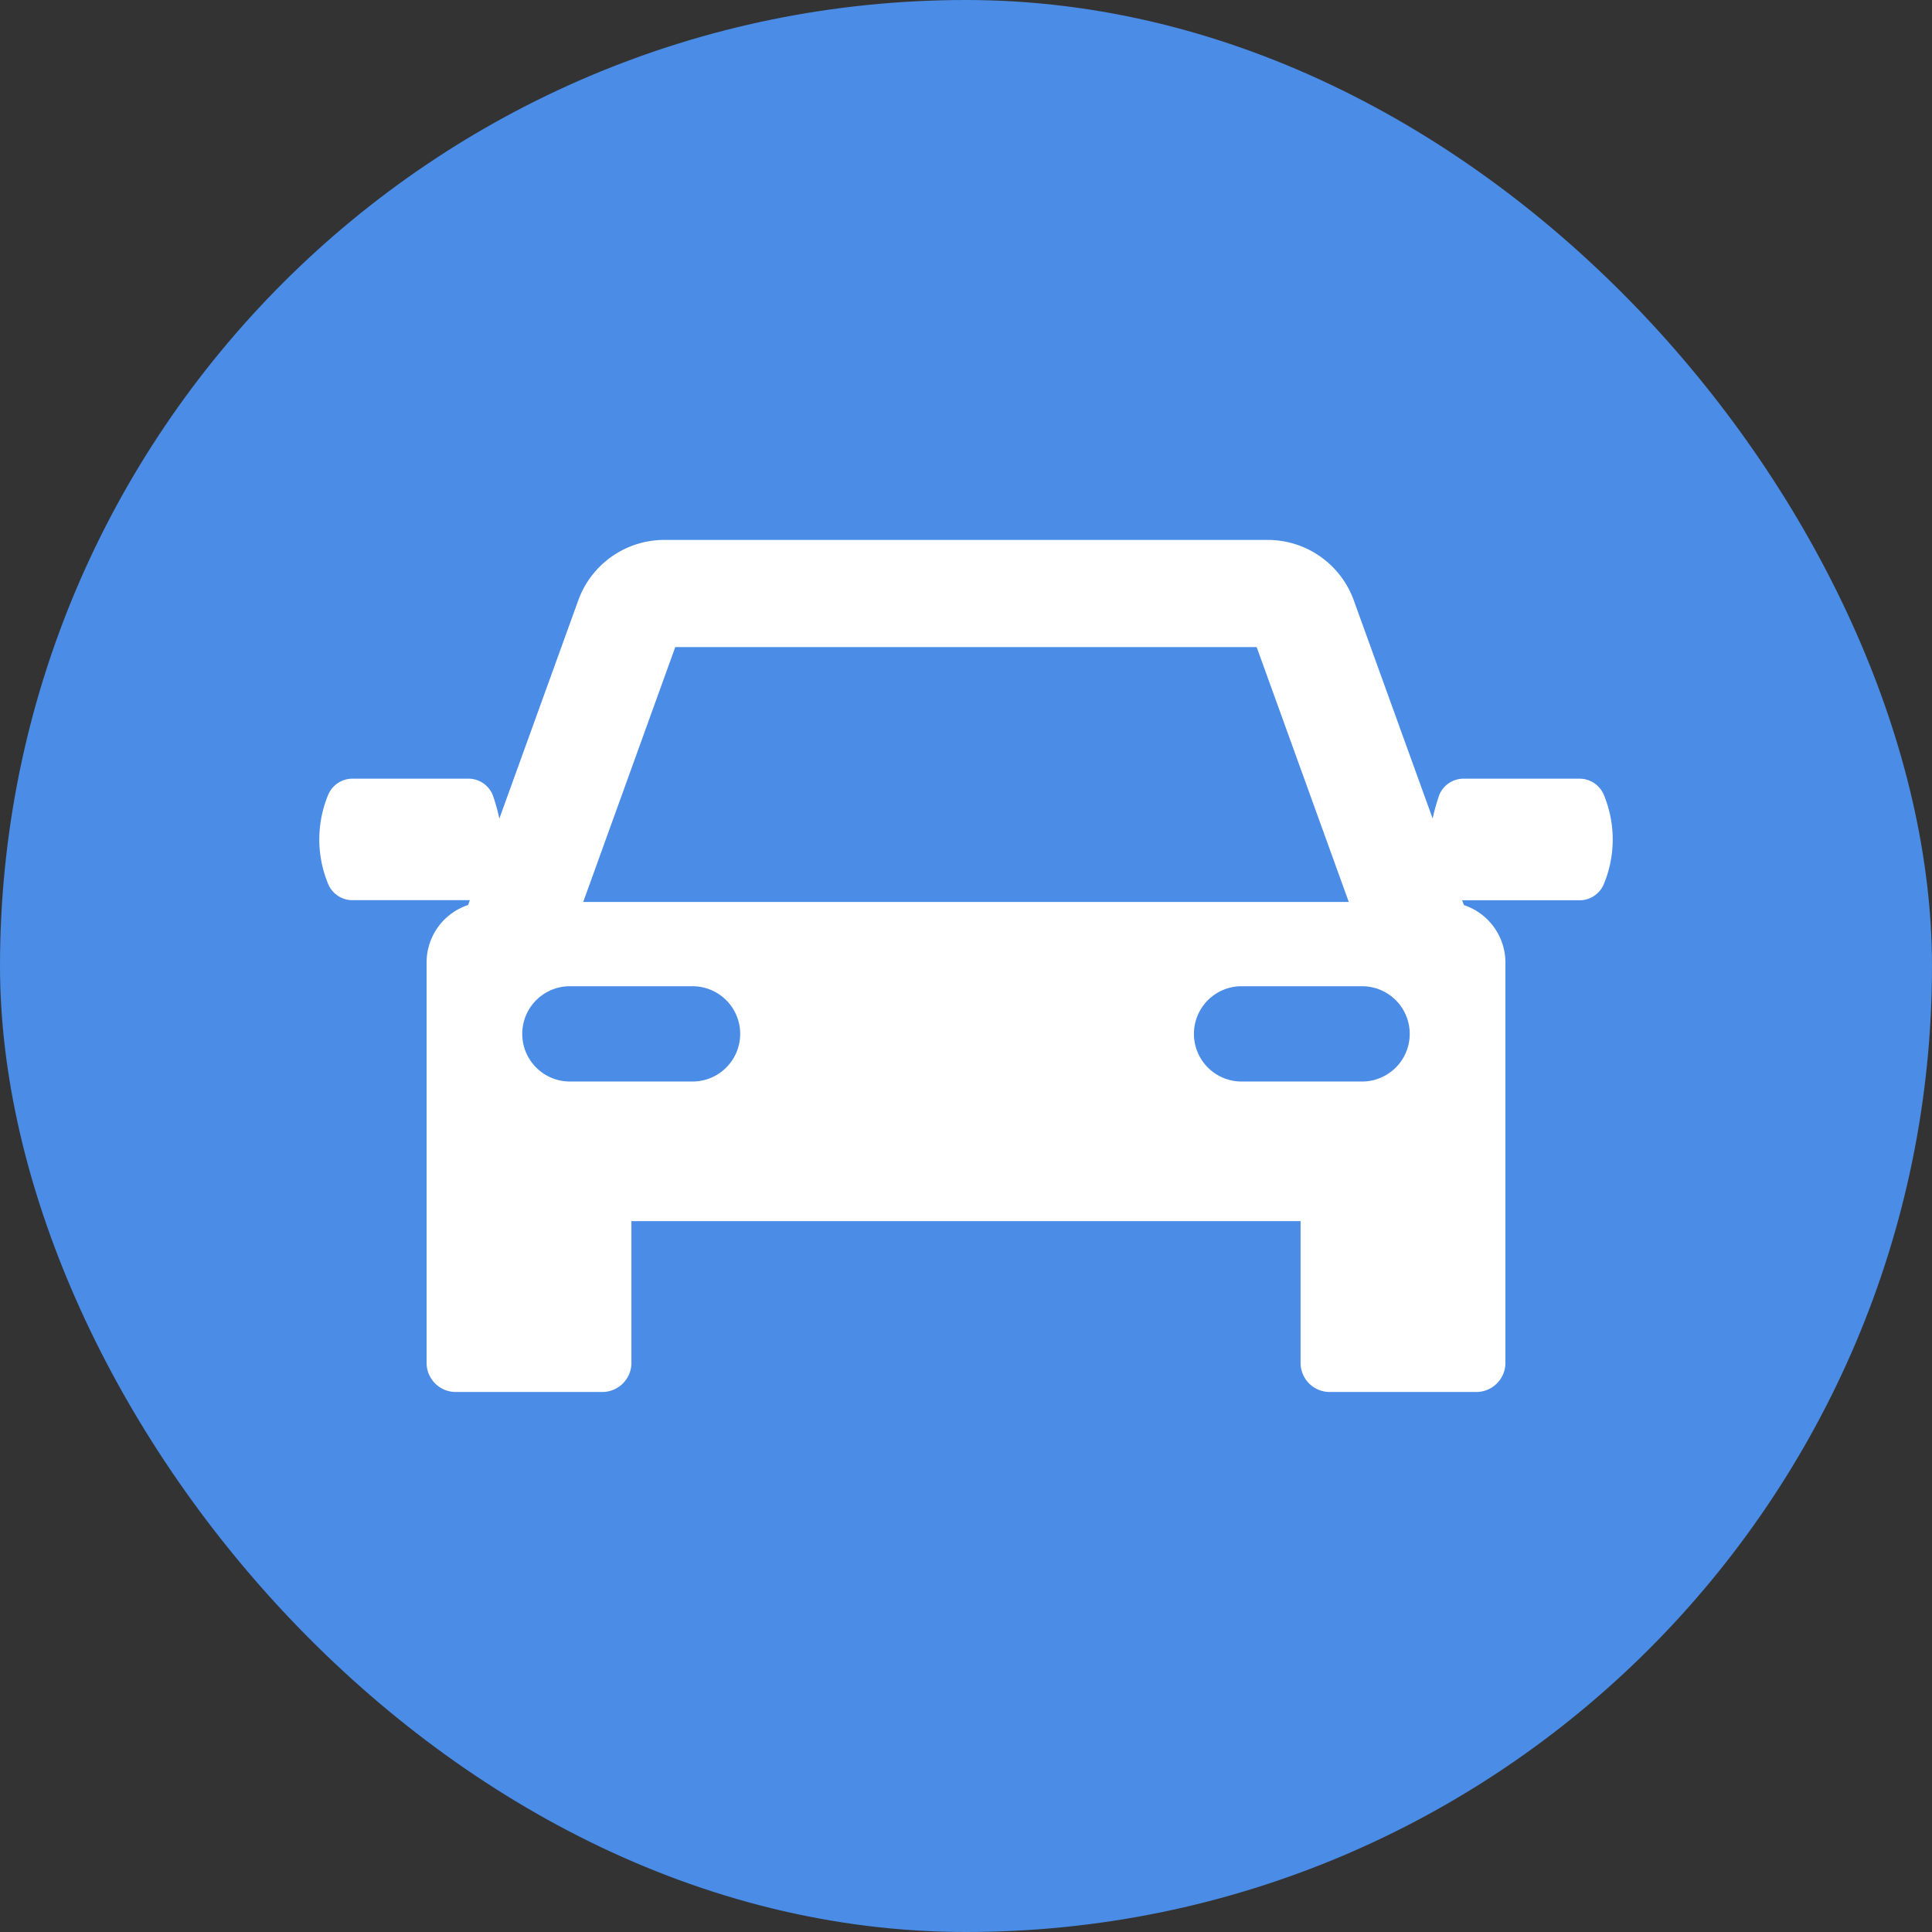
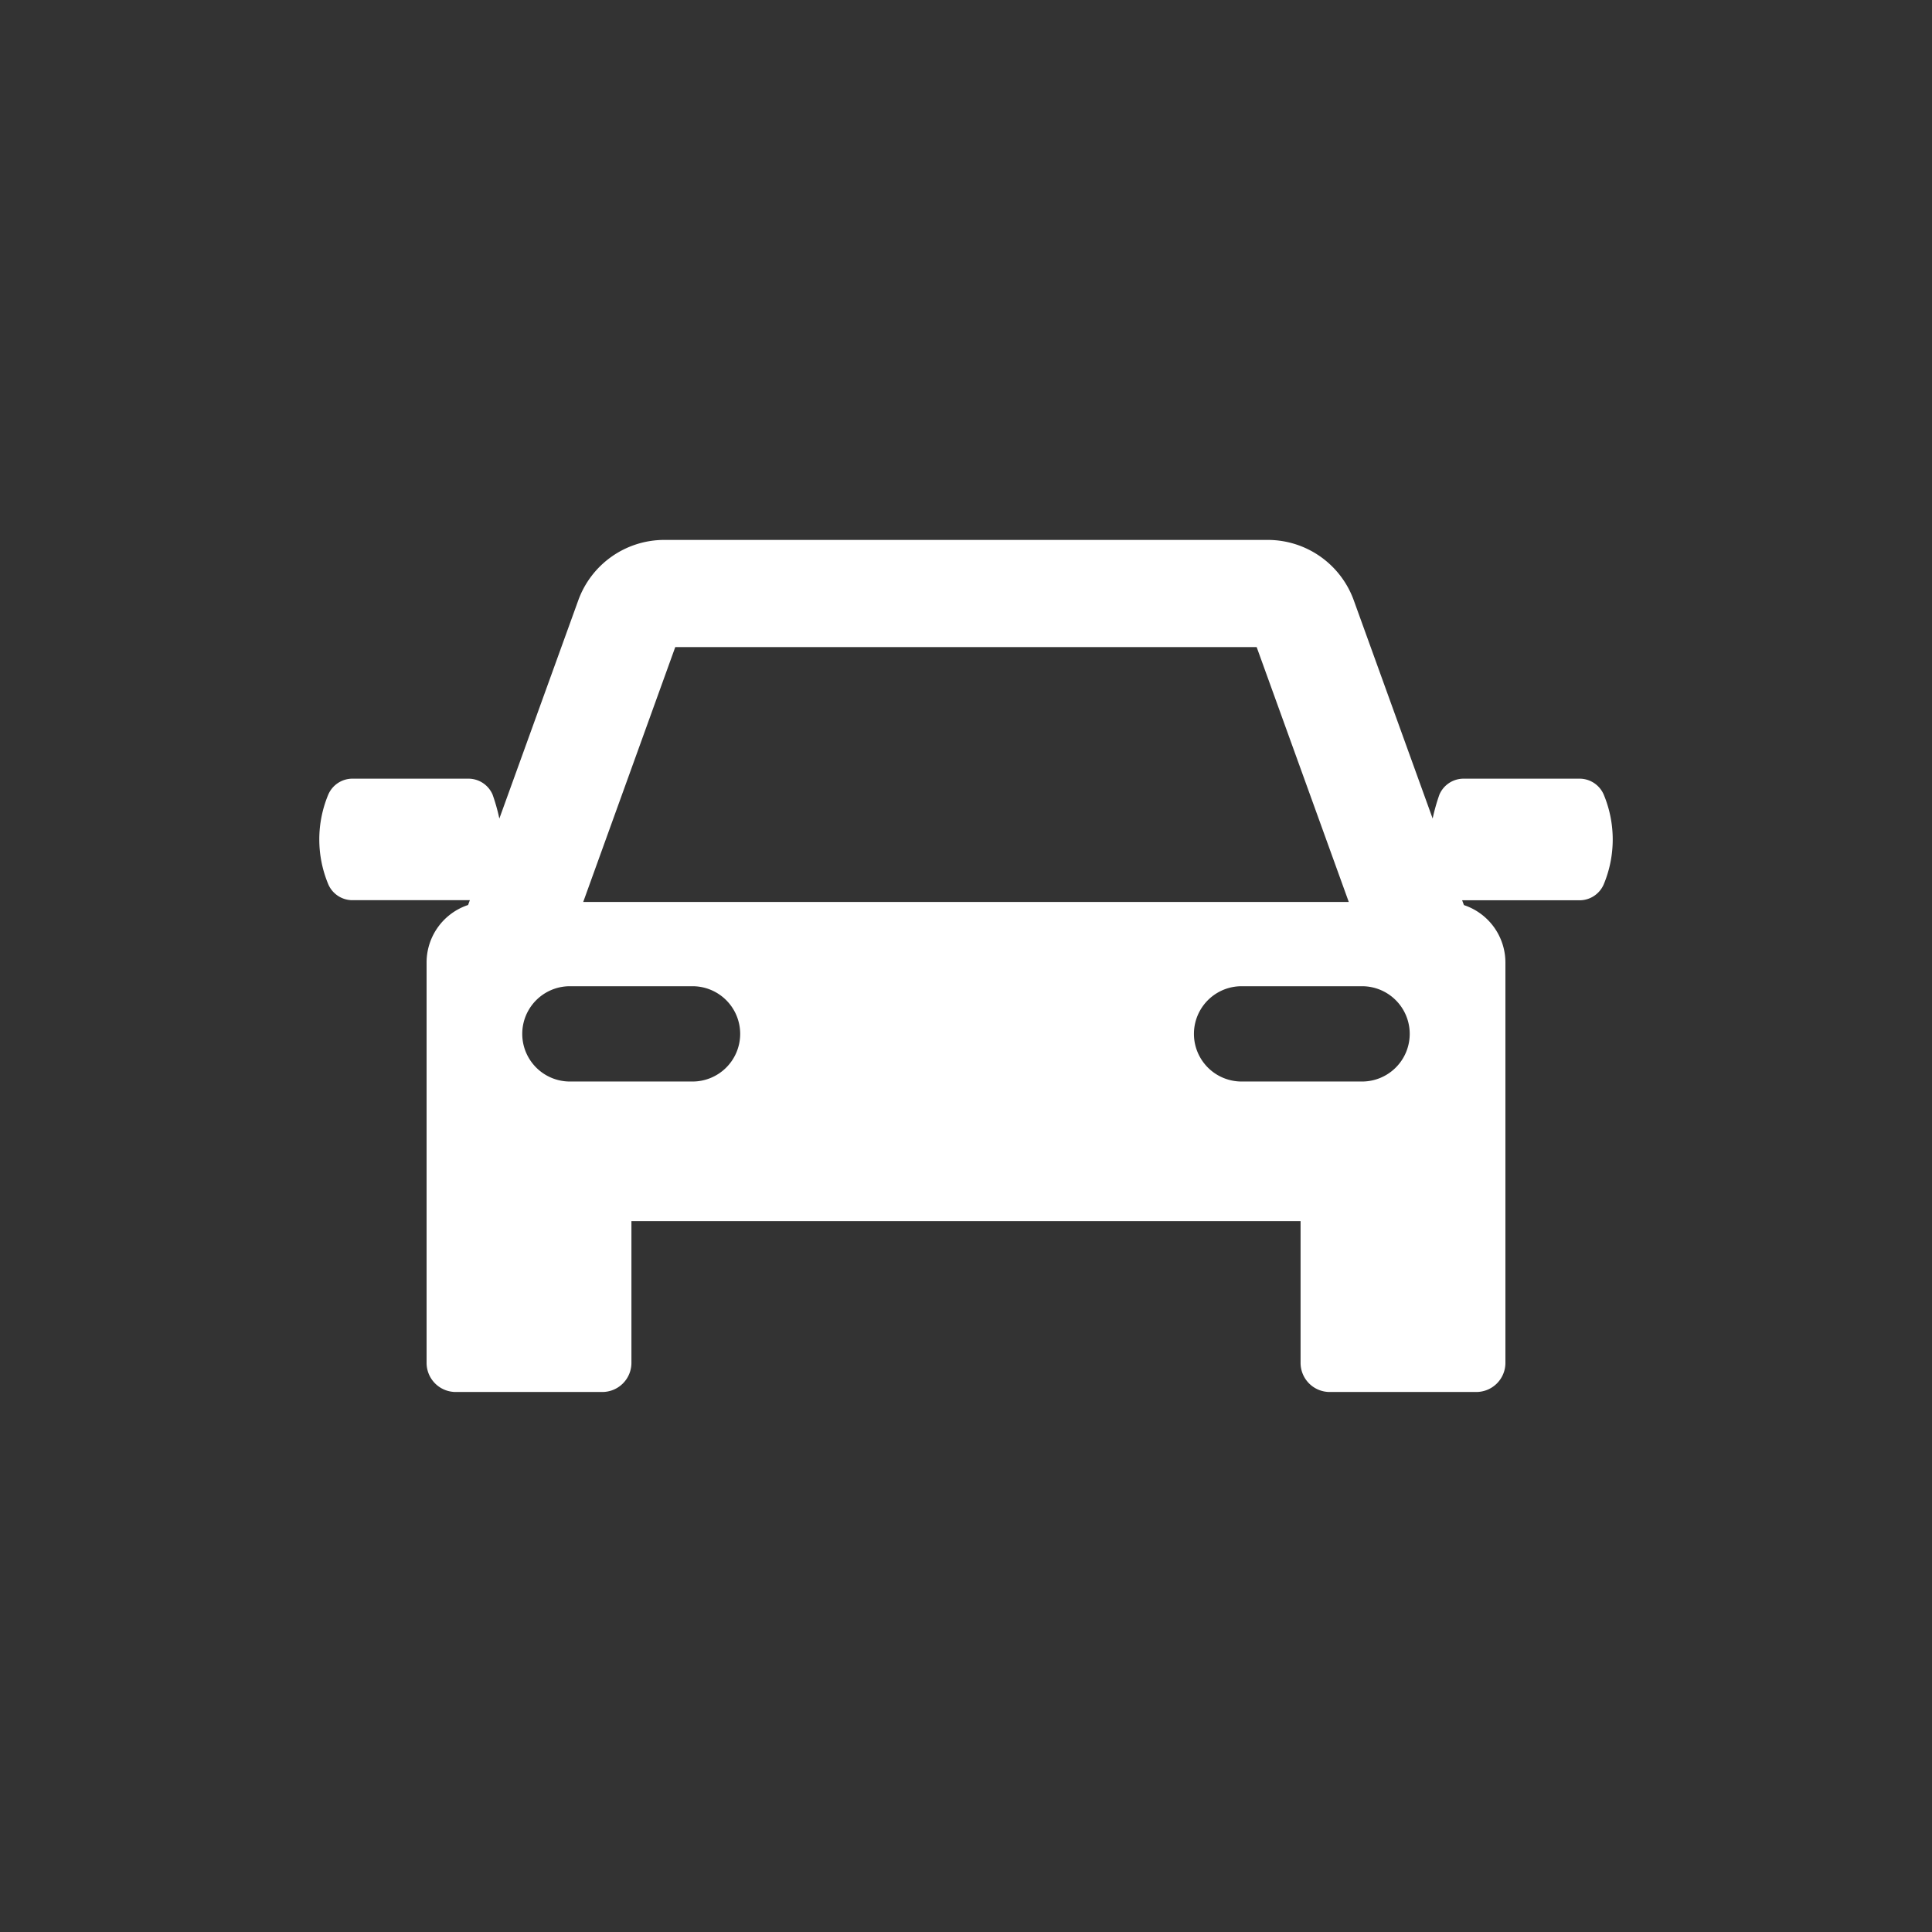
<svg xmlns="http://www.w3.org/2000/svg" width="80" height="80" viewBox="0 0 80 80">
  <rect x="0" y="0" width="80" height="80" fill="#333333" stroke="none" />
  <g transform="translate(-760 -2351)">
-     <rect width="80" height="80" rx="40" transform="translate(760 2351)" fill="#4a8ce6" />
    <path d="M53.187,77.87a1.089,1.089,0,0,0-.955-.659H47.338a1.089,1.089,0,0,0-.955.659,7.924,7.924,0,0,0-.28.991l-3.269-9.044a3.788,3.788,0,0,0-3.553-2.493h-25a3.789,3.789,0,0,0-3.553,2.494L7.457,78.862a7.949,7.949,0,0,0-.28-.992,1.089,1.089,0,0,0-.955-.659H1.328a1.089,1.089,0,0,0-.955.659,4.821,4.821,0,0,0,0,3.712,1.089,1.089,0,0,0,.955.659H6.236l-.074.2a2.509,2.509,0,0,0-1.718,2.38V101.4a1.206,1.206,0,0,0,1.206,1.206h6.07a1.206,1.206,0,0,0,1.206-1.206V95.532H40.634V101.4a1.206,1.206,0,0,0,1.206,1.206h6.07a1.206,1.206,0,0,0,1.206-1.206V84.825a2.509,2.509,0,0,0-1.718-2.38l-.074-.2h4.908a1.089,1.089,0,0,0,.955-.659A4.822,4.822,0,0,0,53.187,77.87ZM14.741,71.762H38.816L42.63,82.315h-31.7Zm.671,17.988H10.334a1.973,1.973,0,0,1,0-3.945h5.078a1.973,1.973,0,1,1,0,3.945Zm27.813,0H38.147a1.973,1.973,0,0,1,0-3.945h5.078a1.973,1.973,0,0,1,0,3.945Z" transform="translate(773.22 2306.033)" fill="#fff" />
  </g>
</svg>